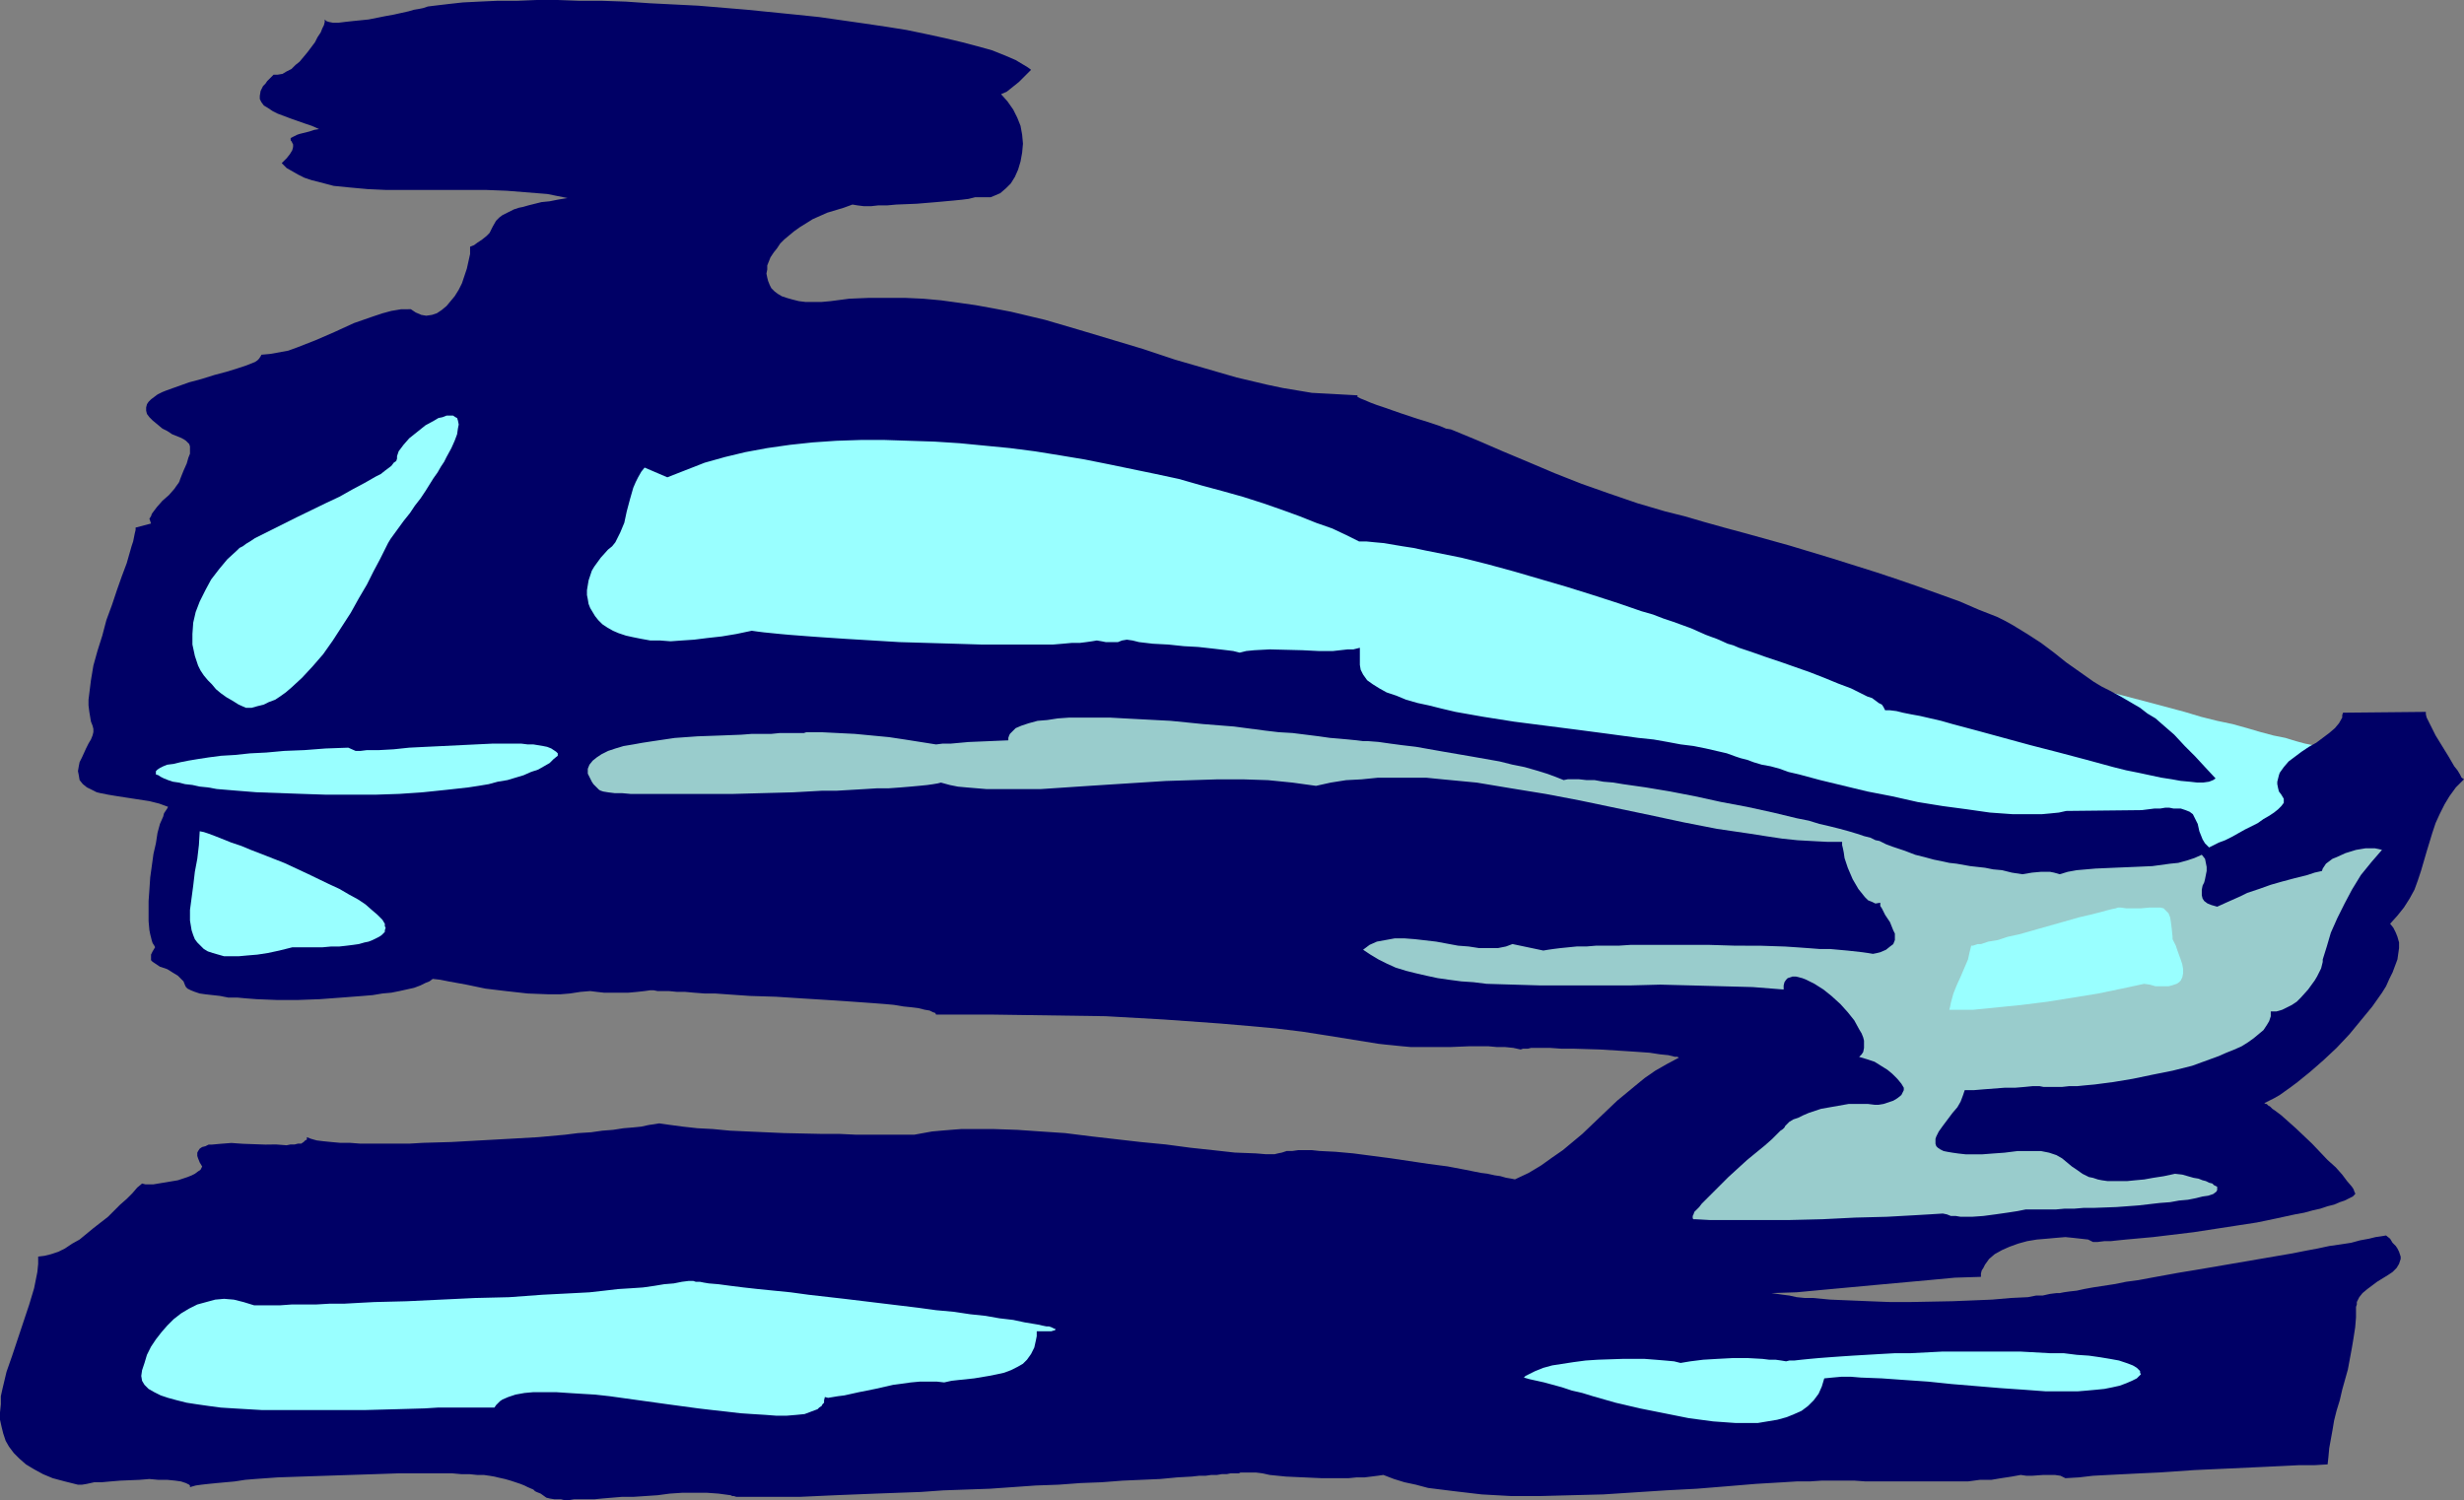
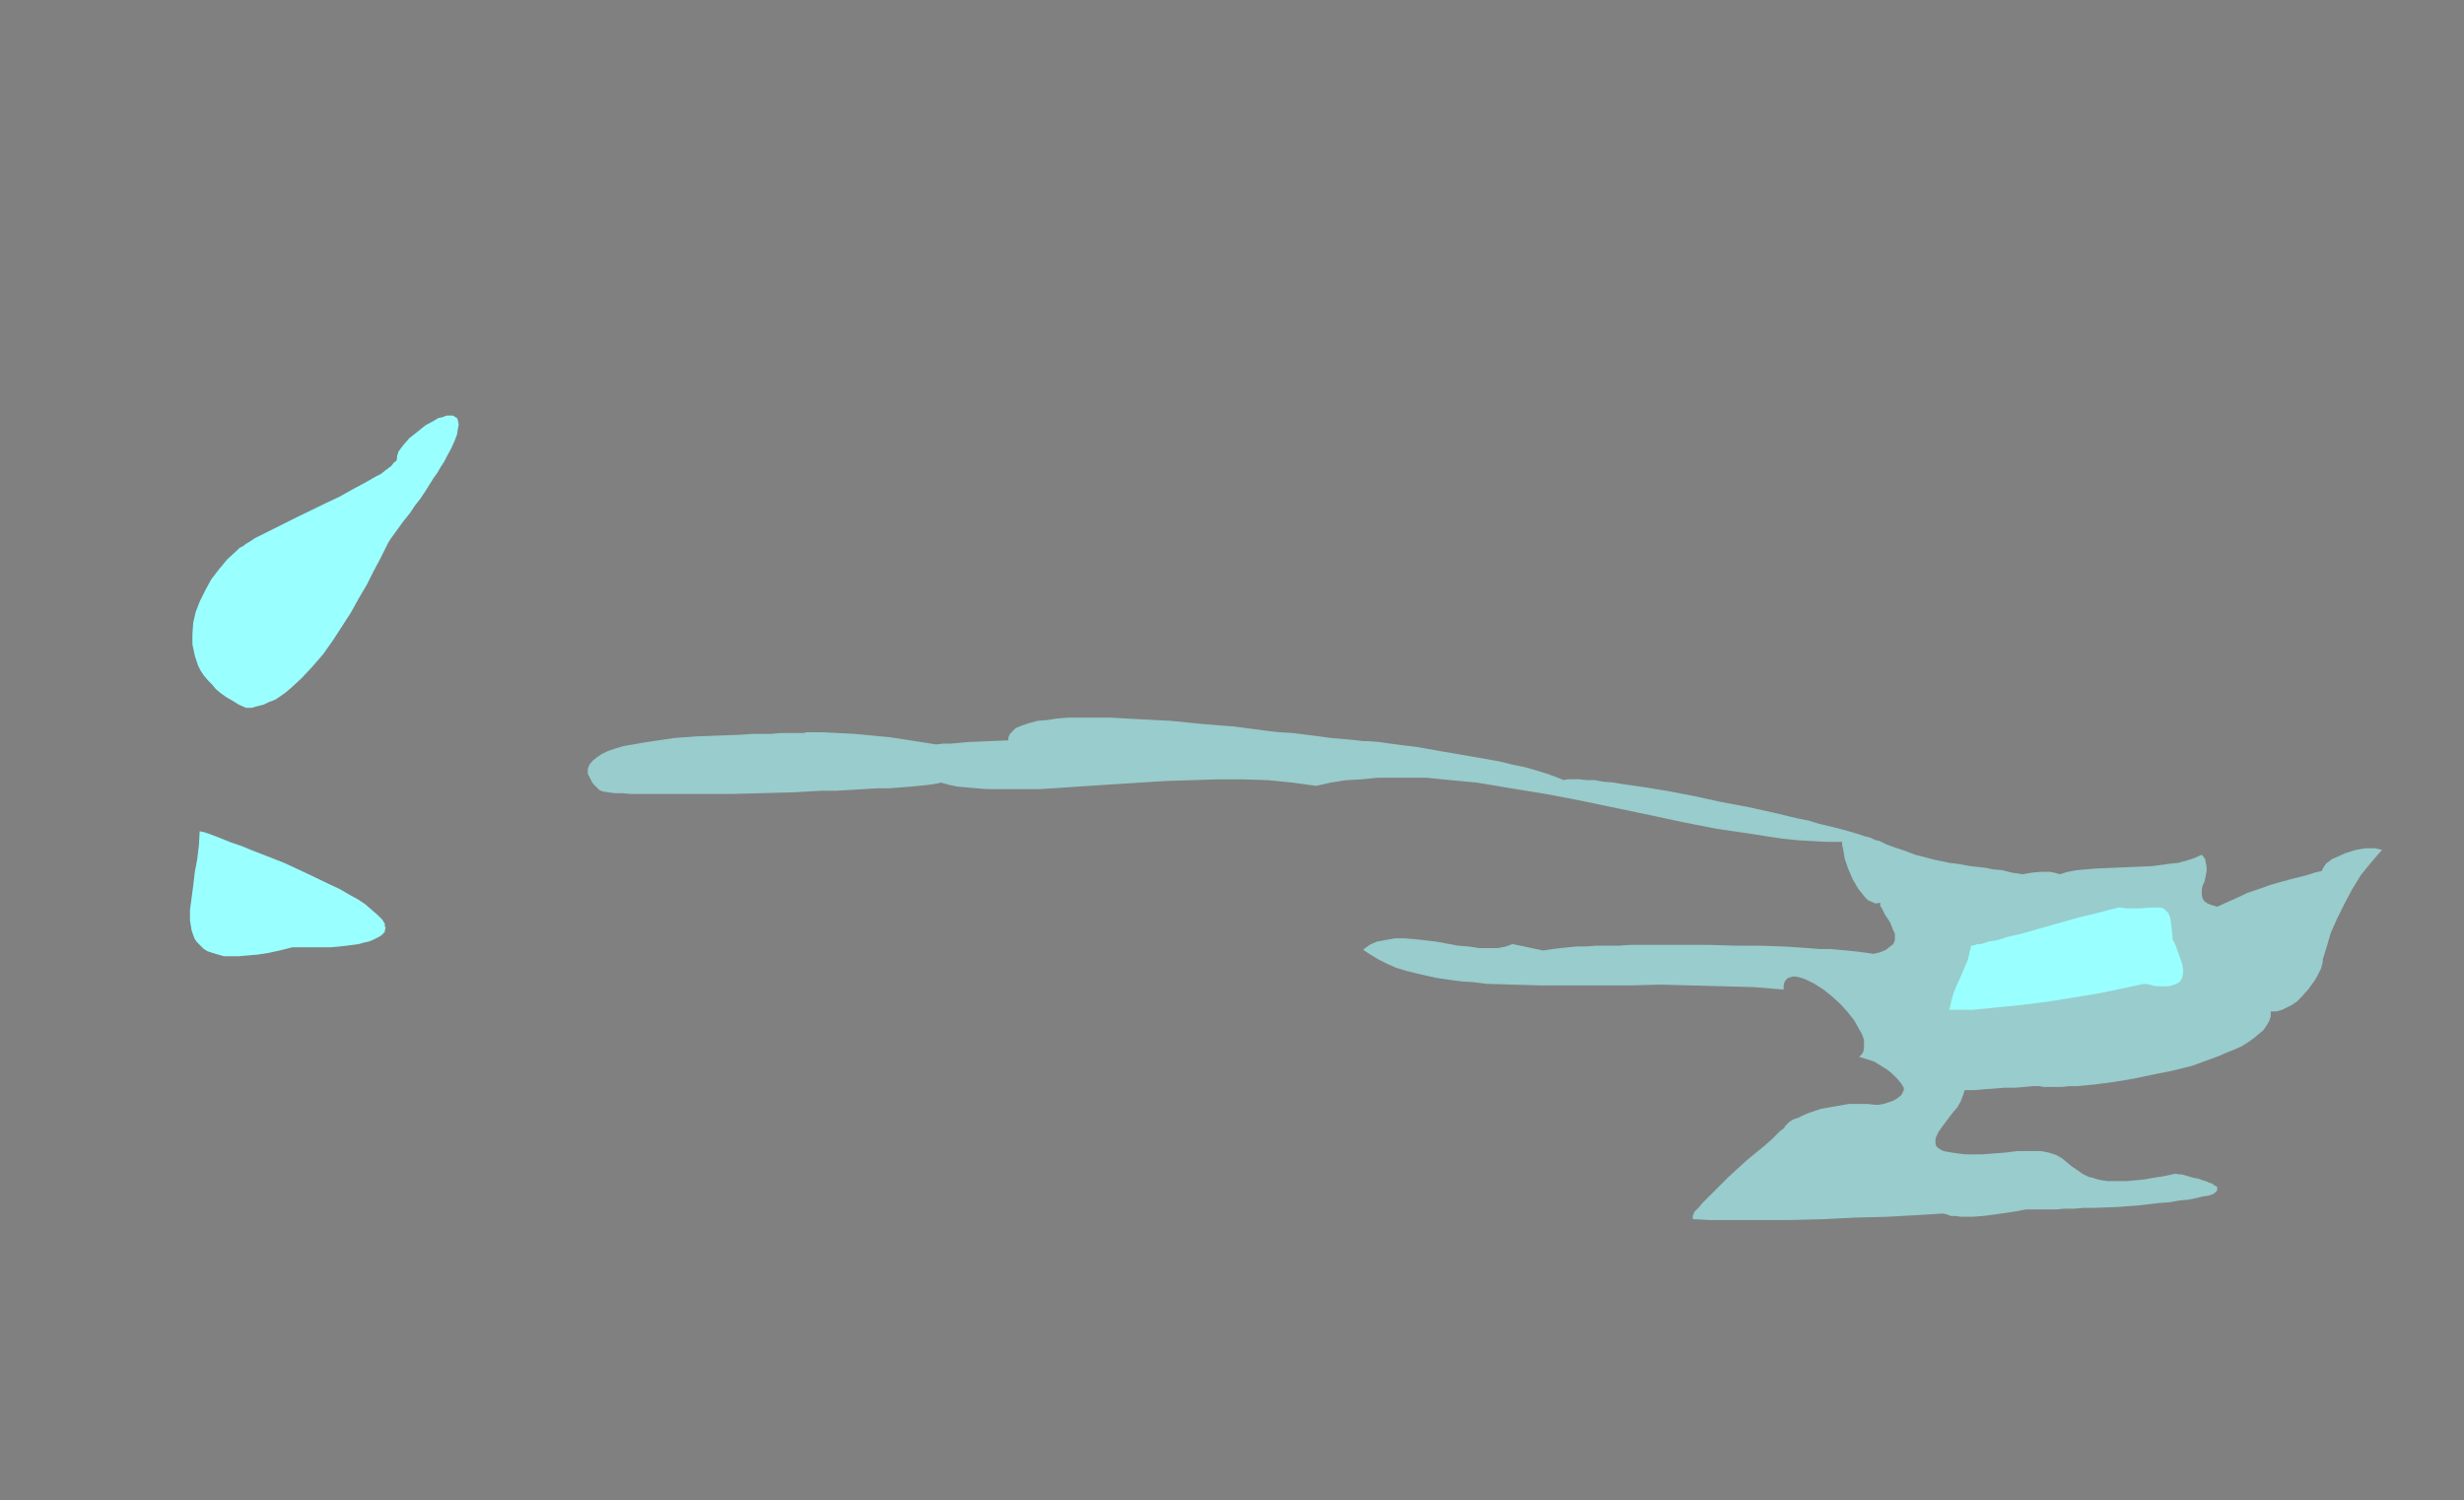
<svg xmlns="http://www.w3.org/2000/svg" xmlns:ns1="http://sodipodi.sourceforge.net/DTD/sodipodi-0.dtd" xmlns:ns2="http://www.inkscape.org/namespaces/inkscape" version="1.0" width="129.766mm" height="79.008mm" id="svg9" ns1:docname="Stapler 07.wmf">
  <rect width="100%" height="100%" fill="#808080" stroke="none" />
  <ns1:namedview id="namedview9" pagecolor="#ffffff" bordercolor="#000000" borderopacity="0.25" ns2:showpageshadow="2" ns2:pageopacity="0.0" ns2:pagecheckerboard="0" ns2:deskcolor="#d1d1d1" ns2:document-units="mm" />
  <defs id="defs1">
    <pattern id="WMFhbasepattern" patternUnits="userSpaceOnUse" width="6" height="6" x="0" y="0" />
  </defs>
-   <path style="fill:#99ffff;fill-opacity:1;fill-rule:evenodd;stroke:none" d="m 463.307,149.145 v 0 l -0.162,-0.162 h -0.162 -0.323 l -0.485,-0.162 -0.485,-0.162 -1.293,-0.323 -1.616,-0.323 -1.778,-0.485 -2.101,-0.646 -2.424,-0.485 -2.424,-0.646 -2.747,-0.808 -2.909,-0.808 -3.07,-0.646 -3.232,-0.808 -3.232,-0.97 -6.626,-1.777 -6.787,-1.777 -6.787,-1.777 -3.394,-0.97 -3.07,-0.97 -3.07,-0.808 -2.909,-0.808 -2.747,-0.808 -2.586,-0.808 -2.424,-0.808 -2.101,-0.646 -1.778,-0.646 -1.616,-0.646 -1.293,-0.485 -0.646,-0.162 -0.323,-0.162 -0.97,-0.485 -1.131,-0.485 -1.454,-0.485 -1.454,-0.485 -1.778,-0.646 -1.939,-0.646 -2.101,-0.646 -2.101,-0.646 -2.424,-0.646 -2.262,-0.808 -5.01,-1.293 -10.504,-2.909 -5.01,-1.454 -5.01,-1.293 -2.262,-0.646 -2.262,-0.485 -1.939,-0.485 -1.939,-0.485 -1.778,-0.485 -1.616,-0.485 -1.293,-0.323 -1.293,-0.323 -0.808,-0.162 -0.808,-0.323 h -0.485 v 0 l -0.162,-0.162 h -0.485 l -0.646,-0.323 -0.97,-0.323 -1.293,-0.323 -1.454,-0.485 -1.616,-0.485 -1.939,-0.646 -1.939,-0.646 -2.262,-0.646 -2.424,-0.808 -2.424,-0.646 -2.586,-0.808 -2.747,-0.808 -5.979,-1.454 -6.141,-1.777 -6.302,-1.454 -6.302,-1.454 -6.464,-1.293 -6.141,-1.131 -2.909,-0.485 -3.07,-0.323 -2.747,-0.323 -2.747,-0.323 h -2.586 l -2.424,-0.162 h -2.424 l -2.424,-0.162 -5.01,-0.485 -5.01,-0.97 -5.01,-0.97 -5.171,-1.293 -5.01,-1.616 -10.019,-3.07 -5.01,-1.616 -4.848,-1.616 -4.848,-1.454 -4.686,-1.293 -4.525,-0.97 -4.525,-0.97 -2.101,-0.323 -2.101,-0.162 -2.101,-0.162 h -2.101 -4.04 l -4.202,0.162 -4.363,0.323 -4.525,0.323 -4.363,0.646 -4.525,0.808 -4.363,0.808 -4.202,1.293 -4.04,1.293 -4.04,1.454 -3.717,1.777 -1.616,0.97 -1.778,0.97 -1.616,1.131 -1.454,1.131 -1.293,1.293 -1.454,1.293 -1.131,1.293 -1.131,1.454 -0.97,1.454 -0.808,1.616 -0.97,1.616 -1.131,1.616 -1.293,1.454 -1.454,1.616 -1.454,1.454 -1.778,1.454 -3.555,2.747 -3.717,2.747 -3.555,2.585 -1.778,1.293 -1.616,1.131 -1.454,1.131 -1.454,1.131 -1.131,1.131 -1.131,0.97 -0.808,0.97 -0.485,1.131 -0.323,0.808 v 0.97 l 0.162,0.808 0.646,0.808 0.485,0.323 0.485,0.485 0.646,0.323 0.646,0.323 0.808,0.323 0.97,0.323 0.97,0.323 1.293,0.323 1.131,0.323 1.454,0.323 1.454,0.162 1.616,0.323 1.778,0.162 1.778,0.323 2.101,0.162 2.101,0.162 4.202,0.485 4.04,0.323 3.717,0.162 3.555,0.323 3.232,0.162 3.232,0.162 2.747,0.162 2.747,0.162 h 2.586 6.787 1.939 l 1.778,-0.162 3.555,-0.162 3.394,-0.162 3.07,-0.323 3.232,-0.162 3.07,-0.323 3.394,-0.162 3.555,-0.323 h 2.101 1.939 l 2.262,-0.162 h 2.424 1.131 l 1.454,0.162 h 1.454 1.778 l 1.616,0.162 1.939,0.162 1.939,0.162 2.101,0.162 2.262,0.162 2.262,0.162 4.848,0.485 5.171,0.485 5.333,0.646 5.656,0.646 5.979,0.646 5.979,0.646 6.141,0.808 25.048,3.232 6.141,0.808 5.979,0.808 5.818,0.646 5.818,0.808 5.333,0.808 5.333,0.646 4.848,0.646 2.262,0.323 2.262,0.323 2.101,0.323 2.101,0.323 1.778,0.162 1.939,0.323 1.616,0.162 1.616,0.323 1.454,0.162 1.293,0.162 1.131,0.162 1.131,0.162 0.808,0.162 0.808,0.162 h 0.485 0.485 l 0.323,0.162 v 0 h 0.162 0.162 l 0.323,0.162 0.485,0.162 h 0.646 l 0.646,0.323 0.808,0.162 0.97,0.323 1.131,0.162 1.131,0.323 1.293,0.323 1.293,0.485 1.454,0.323 1.454,0.323 3.394,0.808 3.555,0.97 3.878,1.131 4.04,0.97 4.202,1.131 4.363,1.131 4.525,1.131 9.05,2.424 9.211,2.424 4.525,1.131 4.363,1.131 4.202,1.131 4.04,0.97 3.878,1.131 3.555,0.97 3.394,0.808 1.454,0.323 1.454,0.485 1.293,0.323 1.293,0.323 1.293,0.323 0.97,0.162 0.97,0.323 0.808,0.162 0.808,0.162 0.646,0.162 0.485,0.162 0.323,0.162 h 0.162 0.162 v 0 h 0.485 l 0.485,-0.162 0.97,-0.162 0.97,-0.162 1.293,-0.323 1.454,-0.162 1.454,-0.323 1.778,-0.323 1.778,-0.323 1.939,-0.323 2.101,-0.485 4.202,-0.646 8.726,-1.616 4.202,-0.808 1.939,-0.485 2.101,-0.162 1.778,-0.485 1.778,-0.323 1.454,-0.162 1.454,-0.323 1.293,-0.162 0.97,-0.323 0.808,-0.162 h 0.646 l 0.485,-0.162 h 0.162 z" id="path1" />
-   <path style="fill:#000066;fill-opacity:1;fill-rule:evenodd;stroke:none" d="m 270.518,107.779 h 1.454 l 1.616,0.162 1.778,0.162 1.939,0.323 1.939,0.323 2.101,0.323 2.262,0.485 2.424,0.485 4.848,0.97 5.171,1.293 5.333,1.454 10.504,3.07 5.171,1.616 5.01,1.616 4.686,1.616 2.262,0.646 2.101,0.808 1.939,0.646 1.778,0.646 1.778,0.646 1.454,0.646 1.454,0.646 1.293,0.485 0.485,0.162 0.808,0.323 1.778,0.808 1.131,0.323 1.131,0.485 2.424,0.808 2.747,0.97 2.909,0.97 5.979,2.101 2.909,1.131 2.747,1.131 2.586,0.97 2.262,1.131 0.97,0.485 0.97,0.323 0.646,0.485 0.646,0.485 0.646,0.323 0.323,0.485 0.162,0.323 0.162,0.323 h 0.97 l 1.293,0.162 1.293,0.323 1.616,0.323 1.778,0.323 2.101,0.485 2.101,0.485 2.262,0.646 2.424,0.646 2.424,0.646 5.333,1.454 5.333,1.454 5.656,1.454 5.494,1.454 5.333,1.454 2.586,0.646 2.424,0.485 2.262,0.485 2.262,0.485 2.101,0.323 1.778,0.323 1.778,0.162 1.454,0.162 h 1.293 l 1.131,-0.162 0.808,-0.323 0.485,-0.323 -2.101,-2.262 -1.939,-2.101 -2.101,-2.101 -2.101,-2.262 -2.424,-2.101 -1.293,-1.131 -1.616,-0.97 -1.454,-1.131 -1.939,-1.131 -1.939,-1.131 -2.101,-1.131 -1.616,-0.808 -1.616,-0.97 -2.747,-1.939 -2.747,-1.939 -2.424,-1.939 -2.586,-1.939 -2.747,-1.777 -2.909,-1.777 -1.454,-0.808 -1.616,-0.808 -3.717,-1.454 -3.717,-1.616 -4.04,-1.454 -4.04,-1.454 -4.202,-1.454 -4.363,-1.454 -8.726,-2.747 -8.565,-2.585 -8.726,-2.424 -4.202,-1.131 -4.04,-1.131 -3.878,-1.131 -3.878,-0.97 -5.494,-1.616 -5.656,-1.939 -5.494,-1.939 -5.333,-2.101 -5.333,-2.262 -5.01,-2.101 -4.848,-2.101 -4.686,-1.939 -0.808,-0.323 -0.97,-0.162 -1.131,-0.485 -1.454,-0.485 -1.454,-0.485 -1.616,-0.485 -3.394,-1.131 -3.232,-1.131 -1.454,-0.485 -1.293,-0.485 -1.131,-0.485 -0.808,-0.323 -0.646,-0.323 v -0.323 h -0.162 l -2.909,-0.162 -2.909,-0.162 -3.07,-0.162 -2.909,-0.485 -2.909,-0.485 -3.07,-0.646 -6.141,-1.454 -6.141,-1.777 -6.141,-1.777 -6.302,-2.101 -6.464,-1.939 -6.464,-1.939 -6.626,-1.939 -6.787,-1.616 -3.394,-0.646 -3.555,-0.646 -3.394,-0.485 -3.555,-0.485 -3.555,-0.323 -3.555,-0.162 h -3.717 -3.555 l -3.878,0.162 -3.717,0.485 -1.778,0.162 h -1.616 -1.616 l -1.293,-0.162 -1.293,-0.323 -1.131,-0.323 -0.97,-0.323 -0.808,-0.485 -0.646,-0.485 -0.646,-0.646 -0.323,-0.646 -0.323,-0.808 -0.162,-0.646 -0.162,-0.808 0.162,-0.808 v -0.808 l 0.323,-0.808 0.323,-0.808 0.646,-0.97 0.646,-0.808 0.646,-0.97 0.808,-0.808 0.97,-0.808 0.97,-0.808 1.131,-0.808 1.293,-0.808 1.293,-0.808 1.454,-0.646 1.454,-0.646 1.616,-0.485 1.616,-0.485 1.778,-0.646 0.97,0.162 1.293,0.162 h 1.454 l 1.454,-0.162 h 1.778 l 1.778,-0.162 4.04,-0.162 3.878,-0.323 1.778,-0.162 1.778,-0.162 1.616,-0.162 1.293,-0.162 1.293,-0.323 h 0.97 0.808 0.646 0.646 l 0.808,-0.323 1.131,-0.485 1.131,-0.97 0.97,-0.97 0.808,-1.293 0.646,-1.454 0.485,-1.616 0.323,-1.777 0.162,-1.777 -0.162,-1.777 -0.323,-1.777 -0.646,-1.616 -0.808,-1.616 -1.131,-1.616 -1.293,-1.454 1.131,-0.485 0.808,-0.646 0.808,-0.646 0.808,-0.646 1.293,-1.293 1.131,-1.131 -0.646,-0.485 -0.808,-0.485 -0.808,-0.485 -0.808,-0.485 -1.131,-0.485 -1.131,-0.485 -2.424,-0.97 -2.909,-0.808 -3.07,-0.808 -3.394,-0.808 -3.717,-0.808 -3.878,-0.808 -4.04,-0.646 -4.363,-0.646 -4.525,-0.646 -4.525,-0.646 -4.686,-0.485 -9.696,-0.97 -9.696,-0.808 -9.696,-0.485 -4.686,-0.323 -4.686,-0.162 h -4.525 L 111.019,0 h -4.202 l -4.04,0.162 H 98.899 L 95.344,0.323 92.112,0.485 89.203,0.808 86.456,1.131 85.163,1.293 84.194,1.616 83.386,1.777 82.416,1.939 81.285,2.262 79.83,2.585 78.376,2.909 76.598,3.232 73.366,3.878 71.75,4.04 70.134,4.201 68.68,4.363 67.387,4.524 h -1.131 l -0.808,-0.162 -0.485,-0.162 -0.162,-0.162 -0.162,-0.162 v 0.485 l -0.162,0.646 -0.323,0.646 -0.323,0.808 -0.646,0.97 -0.485,0.97 -1.454,1.939 -1.616,1.939 -0.808,0.646 -0.808,0.808 -0.97,0.485 -0.808,0.485 -0.97,0.162 h -0.808 l -0.646,0.646 -0.646,0.646 -0.323,0.485 -0.485,0.485 -0.323,0.646 -0.162,0.323 -0.162,0.97 v 0.646 l 0.323,0.646 0.485,0.646 0.808,0.485 0.97,0.646 0.97,0.485 1.293,0.485 1.293,0.485 2.747,0.97 1.454,0.485 1.454,0.646 -0.97,0.162 -0.97,0.323 -0.646,0.162 -0.646,0.162 -0.646,0.162 -0.485,0.162 -0.646,0.323 -0.323,0.162 -0.323,0.162 v 0.162 0.323 l 0.162,0.162 0.162,0.323 0.162,0.323 v 0.485 l -0.162,0.646 -0.485,0.808 -0.646,0.808 -0.485,0.485 -0.485,0.485 0.97,0.97 1.131,0.646 1.131,0.646 1.293,0.646 1.454,0.485 1.293,0.323 3.07,0.808 3.232,0.323 3.555,0.323 3.555,0.162 h 7.757 3.878 8.242 l 4.202,0.162 4.04,0.323 4.04,0.323 4.04,0.808 -1.939,0.323 -1.616,0.323 -1.616,0.162 -1.293,0.323 -1.293,0.323 -1.131,0.323 -0.808,0.162 -0.97,0.323 -0.646,0.323 -0.646,0.323 -0.97,0.485 -0.646,0.485 -0.646,0.646 -0.646,1.131 -0.323,0.646 -0.323,0.646 -0.646,0.646 -0.808,0.646 -0.97,0.646 -0.646,0.485 -0.808,0.323 v 1.454 l -0.323,1.454 -0.323,1.454 -0.485,1.454 -0.485,1.454 -0.646,1.293 -0.808,1.293 -0.808,0.97 -0.808,0.97 -0.97,0.808 -0.97,0.646 -0.97,0.323 -1.131,0.162 -0.97,-0.162 -1.131,-0.485 -0.97,-0.646 H 79.83 l -1.939,0.323 -1.778,0.485 -1.939,0.646 -3.717,1.293 -3.878,1.777 -3.717,1.616 -3.717,1.454 -1.778,0.646 -1.778,0.323 -1.778,0.323 -1.778,0.162 -0.162,0.323 -0.323,0.485 -0.323,0.323 -0.485,0.323 -0.808,0.323 -0.808,0.323 -1.939,0.646 -2.101,0.646 -2.424,0.646 -2.586,0.808 -2.424,0.646 -2.262,0.808 -2.262,0.808 -0.808,0.323 -0.97,0.485 -0.646,0.485 -0.646,0.485 -0.485,0.485 -0.323,0.485 -0.162,0.646 v 0.646 l 0.162,0.646 0.485,0.646 0.646,0.646 0.97,0.808 0.97,0.808 0.97,0.485 0.97,0.646 0.808,0.323 0.808,0.323 0.646,0.323 0.485,0.323 0.323,0.323 0.323,0.323 0.162,0.485 v 0.646 0.808 l -0.323,0.808 -0.323,1.131 -0.646,1.454 -0.646,1.616 -0.162,0.485 -0.162,0.323 -0.485,0.646 -0.323,0.485 -1.131,1.293 -1.293,1.131 -1.131,1.293 -0.485,0.646 -0.485,0.646 -0.162,0.485 -0.323,0.485 0.162,0.485 0.162,0.485 -3.07,0.808 v 0.485 l -0.162,0.646 -0.162,0.808 -0.162,0.808 -0.323,0.97 -0.323,1.131 -0.646,2.262 -0.97,2.585 -0.97,2.747 -0.97,2.909 -1.131,3.07 -0.808,3.07 -0.97,3.07 -0.808,2.909 -0.485,2.909 -0.323,2.585 -0.162,1.293 v 1.131 l 0.162,1.293 0.162,0.97 0.162,0.97 0.323,0.808 0.162,0.646 v 0.646 l -0.162,0.646 -0.323,0.808 -0.485,0.808 -0.485,0.97 -0.808,1.777 -0.485,0.97 -0.162,0.808 -0.162,0.97 0.162,0.808 0.162,0.97 0.646,0.808 0.808,0.646 0.646,0.323 0.646,0.323 0.646,0.323 0.646,0.162 1.616,0.323 1.939,0.323 2.101,0.323 4.202,0.646 1.939,0.485 1.778,0.646 -0.162,0.323 -0.323,0.485 -0.323,0.485 -0.162,0.646 -0.646,1.454 -0.485,1.777 -0.323,2.101 -0.485,2.101 -0.646,4.686 -0.162,2.424 -0.162,2.262 v 4.04 l 0.162,1.777 0.162,0.808 0.162,0.646 0.162,0.646 0.162,0.485 0.323,0.485 0.162,0.323 -0.485,0.808 -0.323,0.646 v 0.646 0.485 l 0.323,0.323 0.485,0.323 0.485,0.323 0.485,0.323 1.454,0.485 1.293,0.808 0.808,0.485 0.485,0.485 0.646,0.646 0.323,0.808 0.162,0.323 0.323,0.323 0.646,0.323 0.808,0.323 0.97,0.323 1.131,0.162 1.454,0.162 1.454,0.162 1.616,0.323 h 1.778 l 1.778,0.162 2.101,0.162 4.04,0.162 h 4.202 l 4.363,-0.162 4.363,-0.323 4.202,-0.323 1.939,-0.162 1.939,-0.323 1.778,-0.162 1.616,-0.323 1.454,-0.323 1.454,-0.323 1.293,-0.485 0.97,-0.485 0.808,-0.323 0.646,-0.485 1.454,0.162 1.616,0.323 1.778,0.323 1.778,0.323 3.878,0.808 4.04,0.485 4.363,0.485 4.202,0.162 h 2.262 l 1.939,-0.162 2.101,-0.323 1.939,-0.162 1.293,0.162 1.454,0.162 h 1.616 3.232 l 1.778,-0.162 1.454,-0.162 1.131,-0.162 h 0.646 l 0.808,0.162 h 0.97 1.293 l 1.616,0.162 h 1.616 l 1.778,0.162 2.101,0.162 h 2.101 l 2.262,0.162 4.686,0.323 5.171,0.162 5.01,0.323 5.171,0.323 4.848,0.323 2.262,0.162 2.262,0.162 2.101,0.162 1.778,0.162 1.939,0.323 1.616,0.162 1.293,0.162 1.293,0.323 0.97,0.162 0.646,0.323 0.485,0.162 0.162,0.323 h 11.15 l 11.312,0.162 11.312,0.162 11.474,0.646 11.312,0.808 5.656,0.485 5.333,0.485 5.333,0.646 5.171,0.808 5.01,0.808 5.01,0.808 1.454,0.162 1.616,0.162 1.616,0.162 1.778,0.162 h 7.757 l 3.878,-0.162 h 3.717 l 1.778,0.162 h 1.616 l 1.616,0.162 1.454,0.323 0.485,-0.162 h 0.323 0.646 l 0.646,-0.162 h 3.717 l 2.262,0.162 h 2.424 l 5.333,0.162 5.171,0.323 2.424,0.162 2.262,0.162 2.101,0.323 1.616,0.162 0.646,0.162 0.646,0.162 h 0.485 l 0.323,0.162 -2.424,1.293 -2.262,1.293 -2.101,1.454 -1.778,1.454 -3.717,3.07 -3.394,3.232 -3.555,3.393 -1.939,1.616 -1.939,1.616 -2.101,1.454 -2.262,1.616 -2.424,1.454 -2.747,1.293 -0.808,-0.162 -0.97,-0.162 -1.131,-0.323 -1.131,-0.162 -1.454,-0.323 -1.293,-0.162 -3.232,-0.646 -3.394,-0.646 -3.717,-0.485 -7.595,-1.131 -3.717,-0.485 -3.717,-0.485 -3.555,-0.323 -3.232,-0.162 -1.454,-0.162 h -2.747 l -1.131,0.162 h -1.131 l -0.97,0.323 -0.808,0.162 -0.646,0.162 h -1.778 l -1.939,-0.162 -4.202,-0.162 -4.363,-0.485 -4.525,-0.485 -4.848,-0.646 -5.01,-0.485 -9.858,-1.131 -5.171,-0.646 -4.848,-0.323 -4.686,-0.323 -4.686,-0.162 h -4.363 -2.101 l -2.101,0.162 -1.939,0.162 -1.778,0.162 -1.778,0.323 -1.778,0.323 h -8.08 -3.394 l -3.394,-0.162 h -3.555 l -7.434,-0.162 -7.272,-0.323 -3.555,-0.162 -3.394,-0.323 -3.07,-0.162 -2.909,-0.323 -2.424,-0.323 -1.131,-0.162 -1.131,-0.162 -0.97,0.162 -1.131,0.162 -1.454,0.323 -1.616,0.162 -1.939,0.162 -2.101,0.323 -2.101,0.162 -2.262,0.323 -2.586,0.162 -2.586,0.323 -5.333,0.485 -5.656,0.323 -5.818,0.323 -5.818,0.323 -5.656,0.162 -2.747,0.162 h -2.586 -7.11 l -2.101,-0.162 h -1.939 l -1.778,-0.162 -1.616,-0.162 -1.293,-0.162 -1.131,-0.323 -0.808,-0.323 v 0.485 l -0.323,0.162 -0.323,0.323 -0.485,0.323 h -0.646 l -0.646,0.162 h -0.808 l -0.808,0.162 -2.101,-0.162 H 52.843 l -4.525,-0.162 -2.262,-0.162 -2.101,0.162 -1.778,0.162 h -0.646 l -0.646,0.323 -0.646,0.162 -0.485,0.323 -0.323,0.485 -0.162,0.323 v 0.646 l 0.162,0.485 0.323,0.808 0.485,0.808 -0.162,0.323 -0.162,0.323 -0.485,0.323 -0.646,0.485 -0.646,0.323 -0.808,0.323 -1.939,0.646 -1.939,0.323 -1.939,0.323 -0.97,0.162 h -1.616 l -0.646,-0.162 -0.97,0.808 -0.97,1.131 -1.131,1.131 -1.293,1.131 -2.424,2.424 -2.909,2.262 -2.747,2.262 -1.454,0.808 -1.454,0.97 -1.293,0.646 -1.454,0.485 -1.293,0.323 -1.293,0.162 v 1.454 l -0.162,1.616 -0.646,3.232 -0.97,3.232 -1.131,3.393 -1.131,3.393 -1.131,3.393 -1.131,3.232 -0.808,3.393 -0.323,1.454 v 1.616 L 0,281.162 v 1.454 l 0.323,1.454 0.323,1.293 0.485,1.454 0.646,1.131 0.97,1.293 1.131,1.131 1.293,1.131 1.616,0.97 1.778,0.97 1.939,0.808 2.424,0.646 2.586,0.646 h 0.808 l 0.97,-0.162 1.454,-0.323 h 1.454 l 1.778,-0.162 1.939,-0.162 3.878,-0.162 1.939,-0.162 1.778,0.162 h 1.778 l 1.616,0.162 1.131,0.162 0.97,0.323 0.323,0.162 0.323,0.162 0.162,0.162 v 0.323 l 1.131,-0.323 1.131,-0.162 1.454,-0.162 1.616,-0.162 1.778,-0.162 1.778,-0.162 2.101,-0.323 1.939,-0.162 4.525,-0.323 4.686,-0.162 9.696,-0.323 5.01,-0.162 4.686,-0.162 h 6.787 1.939 1.939 l 1.778,0.162 h 1.616 l 1.616,0.162 h 1.293 l 1.131,0.162 0.97,0.162 0.646,0.162 1.454,0.323 1.131,0.323 0.97,0.323 0.97,0.323 0.808,0.323 0.646,0.323 1.131,0.485 0.323,0.323 0.323,0.162 0.808,0.323 1.131,0.808 0.646,0.162 0.97,0.162 h 0.646 0.646 l 0.646,0.162 h 0.97 l 0.97,-0.162 h 1.293 1.131 1.616 l 1.616,-0.162 1.939,-0.162 1.939,-0.162 h 2.262 l 2.424,-0.162 2.424,-0.162 2.424,-0.323 2.424,-0.162 h 2.424 2.586 l 2.262,0.162 2.424,0.323 0.323,0.162 h 0.323 l 0.485,0.162 h 0.646 0.646 8.242 3.07 l 3.555,-0.162 3.555,-0.162 4.04,-0.162 4.04,-0.162 4.363,-0.162 4.525,-0.162 4.525,-0.323 9.211,-0.323 9.211,-0.646 4.525,-0.162 4.363,-0.323 4.202,-0.162 4.202,-0.323 3.717,-0.162 3.717,-0.162 3.394,-0.323 2.909,-0.162 1.454,-0.162 h 1.293 l 1.131,-0.162 h 1.131 l 0.97,-0.162 h 0.97 l 0.808,-0.162 h 0.646 0.485 0.485 l 0.323,-0.162 v 0 h 3.07 l 1.293,0.162 1.454,0.323 1.616,0.162 1.616,0.162 3.555,0.162 3.555,0.162 h 3.555 1.778 l 1.616,-0.162 h 1.616 l 1.293,-0.162 1.293,-0.162 1.131,-0.162 2.101,0.808 2.101,0.646 2.262,0.485 2.424,0.646 2.586,0.323 2.586,0.323 2.747,0.323 2.747,0.323 5.818,0.323 h 5.979 l 6.141,-0.162 6.302,-0.162 12.443,-0.808 6.141,-0.323 5.979,-0.485 5.818,-0.485 5.494,-0.323 2.586,-0.162 h 2.586 l 2.424,-0.162 h 2.262 4.202 l 2.262,0.162 h 2.424 5.171 5.171 5.01 2.586 l 2.424,-0.323 h 2.262 l 1.939,-0.323 2.101,-0.323 1.778,-0.323 1.131,0.162 h 1.131 l 2.262,-0.162 h 1.131 1.131 l 1.131,0.162 0.97,0.485 2.747,-0.162 2.747,-0.323 3.07,-0.162 3.232,-0.162 3.232,-0.162 3.555,-0.162 7.11,-0.485 7.11,-0.323 6.949,-0.323 3.394,-0.162 3.232,-0.162 h 3.07 l 2.747,-0.162 0.162,-1.454 0.162,-1.777 0.323,-1.777 0.323,-1.777 0.323,-1.939 0.485,-1.939 0.646,-2.101 0.485,-2.101 1.131,-4.04 0.808,-4.363 0.323,-1.939 0.323,-2.101 0.162,-1.939 v -2.101 l 0.162,-0.485 v -0.485 l 0.485,-0.97 0.646,-0.808 0.97,-0.808 1.939,-1.454 2.101,-1.293 0.97,-0.646 0.808,-0.808 0.485,-0.808 0.323,-0.97 v -0.485 l -0.162,-0.485 -0.162,-0.485 -0.323,-0.646 -0.323,-0.485 -0.646,-0.646 -0.485,-0.808 -0.808,-0.646 -0.97,0.162 -1.131,0.162 -1.293,0.323 -1.778,0.323 -1.778,0.485 -2.101,0.323 -2.262,0.323 -2.262,0.485 -2.586,0.485 -2.424,0.485 -5.656,0.97 -11.312,1.939 -5.818,0.97 -5.333,0.97 -2.586,0.485 -2.424,0.323 -2.424,0.485 -2.101,0.323 -2.101,0.323 -1.778,0.323 -1.454,0.323 -1.454,0.162 -1.131,0.162 -0.808,0.162 h -0.485 -0.162 l -1.293,0.162 -1.454,0.323 h -1.293 l -1.616,0.323 -3.394,0.162 -3.717,0.323 -3.878,0.162 -4.04,0.162 -8.403,0.162 h -4.04 l -4.202,-0.162 -3.878,-0.162 -3.878,-0.162 -3.394,-0.323 h -1.616 l -1.616,-0.162 -1.454,-0.323 -1.293,-0.162 -1.131,-0.162 -1.131,-0.162 5.01,-0.162 5.171,-0.485 10.504,-0.97 10.666,-0.97 5.171,-0.485 5.171,-0.162 v -0.646 l 0.162,-0.646 0.323,-0.485 0.323,-0.646 0.808,-1.131 1.131,-0.97 1.454,-0.808 1.454,-0.646 1.778,-0.646 1.778,-0.485 1.939,-0.323 1.939,-0.162 1.778,-0.162 1.939,-0.162 1.616,0.162 1.454,0.162 1.454,0.162 0.97,0.485 h 0.97 l 1.293,-0.162 h 1.293 l 1.454,-0.162 1.616,-0.162 1.778,-0.162 3.555,-0.323 4.04,-0.485 4.04,-0.485 8.403,-1.293 4.202,-0.646 3.878,-0.808 3.717,-0.808 1.778,-0.323 1.778,-0.485 1.454,-0.323 1.454,-0.485 1.293,-0.323 1.131,-0.485 0.97,-0.323 0.97,-0.485 0.646,-0.323 0.485,-0.485 v -0.162 l -0.162,-0.323 -0.162,-0.485 -0.323,-0.485 -0.97,-1.131 -0.97,-1.293 -1.293,-1.454 -1.616,-1.454 -3.07,-3.232 -3.232,-3.07 -1.454,-1.293 -1.454,-1.293 -1.293,-0.97 -0.485,-0.323 -0.485,-0.485 -0.323,-0.162 -0.323,-0.323 h -0.162 l -0.323,-0.162 0.97,-0.485 0.97,-0.485 1.131,-0.646 1.131,-0.808 1.131,-0.808 1.293,-0.97 2.586,-2.101 2.586,-2.262 2.586,-2.424 2.586,-2.747 2.262,-2.747 2.262,-2.747 1.939,-2.747 0.808,-1.293 0.646,-1.454 0.646,-1.293 0.485,-1.293 0.485,-1.293 0.162,-1.131 0.162,-1.131 v -1.131 l -0.323,-1.131 -0.323,-0.808 -0.485,-0.97 -0.646,-0.808 1.454,-1.616 1.293,-1.616 1.131,-1.777 0.97,-1.777 0.646,-1.777 0.646,-1.939 1.131,-3.878 1.131,-3.717 0.646,-1.939 0.808,-1.777 0.97,-1.939 0.97,-1.616 1.293,-1.777 1.616,-1.616 -0.485,-0.323 -0.323,-0.646 -0.485,-0.808 -0.646,-0.808 -1.131,-1.939 -1.293,-2.101 -1.293,-2.101 -0.97,-1.939 -0.485,-0.97 -0.323,-0.646 -0.162,-0.646 v -0.485 l -16.483,0.162 -0.162,0.485 v 0.485 l -0.646,1.131 -0.808,0.97 -1.131,0.97 -1.293,0.97 -1.293,0.97 -1.454,0.808 -1.454,0.97 -1.293,0.97 -1.293,0.97 -0.97,1.131 -0.808,1.131 -0.162,0.485 -0.162,0.646 -0.162,0.646 v 0.485 l 0.162,0.808 0.162,0.646 0.485,0.646 0.485,0.808 v 0.323 0.485 l -0.485,0.646 -0.646,0.646 -0.808,0.646 -0.97,0.646 -1.131,0.646 -1.131,0.808 -2.586,1.293 -2.586,1.454 -1.293,0.646 -1.293,0.485 -0.97,0.485 -0.97,0.485 -0.808,-0.808 -0.485,-0.808 -0.323,-0.808 -0.323,-0.808 -0.323,-1.454 -0.323,-0.646 -0.323,-0.646 -0.323,-0.646 -0.646,-0.485 -0.808,-0.323 -0.97,-0.323 h -0.646 -0.808 l -0.808,-0.162 h -0.808 l -0.97,0.162 h -1.131 l -1.293,0.162 -1.293,0.162 -15.029,0.162 -1.454,0.323 -1.616,0.162 -1.778,0.162 h -1.778 -1.939 -2.101 l -2.262,-0.162 -2.262,-0.162 -4.525,-0.646 -4.848,-0.646 -5.01,-0.808 -5.01,-1.131 -5.01,-0.97 -4.686,-1.131 -4.686,-1.131 -4.202,-1.131 -2.101,-0.485 -1.778,-0.646 -1.778,-0.485 -1.778,-0.323 -1.616,-0.485 -1.293,-0.485 -1.293,-0.323 -0.97,-0.323 -1.778,-0.646 -2.101,-0.485 -2.101,-0.485 -2.424,-0.485 -2.586,-0.323 -2.586,-0.485 -2.747,-0.485 -3.07,-0.323 -5.979,-0.808 -6.141,-0.808 -12.605,-1.616 -6.141,-0.97 -2.747,-0.485 -2.747,-0.485 -2.747,-0.646 -2.586,-0.646 -2.262,-0.485 -2.262,-0.646 -1.939,-0.808 -1.939,-0.646 -1.454,-0.808 -1.293,-0.808 -1.131,-0.808 -0.808,-1.131 -0.485,-0.97 -0.162,-0.97 v -0.646 -2.747 l -1.293,0.323 h -1.131 l -1.454,0.162 -1.454,0.162 h -2.909 l -3.232,-0.162 -6.464,-0.162 -3.07,0.162 -1.616,0.162 -1.293,0.323 -1.293,-0.323 -1.293,-0.162 -2.747,-0.323 -2.909,-0.323 -2.909,-0.162 -3.07,-0.323 -3.07,-0.162 -2.747,-0.323 -1.293,-0.323 -1.131,-0.162 -0.97,0.162 -0.808,0.323 h -0.646 -0.646 -1.131 l -0.808,-0.162 -0.97,-0.162 -0.97,0.162 -1.131,0.162 -1.293,0.162 h -1.616 l -1.778,0.162 -1.939,0.162 h -2.101 -2.101 -4.848 -5.171 l -5.333,-0.162 -10.989,-0.323 -5.333,-0.323 -5.333,-0.323 -2.424,-0.162 -2.424,-0.162 -2.262,-0.162 -2.101,-0.162 -2.101,-0.162 -1.778,-0.162 -1.616,-0.162 -1.616,-0.162 -1.293,-0.162 -1.131,-0.162 -3.07,0.646 -2.909,0.485 -2.909,0.323 -2.586,0.323 -2.424,0.162 -2.262,0.162 -2.101,-0.162 h -1.939 l -1.778,-0.323 -1.616,-0.323 -1.454,-0.323 -1.454,-0.485 -1.131,-0.485 -1.131,-0.646 -0.97,-0.646 -0.808,-0.808 -0.646,-0.808 -0.485,-0.808 -0.485,-0.808 -0.323,-0.808 -0.162,-0.97 -0.162,-0.808 v -0.97 l 0.162,-0.97 0.162,-0.97 0.323,-0.97 0.323,-0.97 0.485,-0.808 1.293,-1.777 1.454,-1.616 0.808,-0.646 0.646,-0.808 0.485,-0.97 0.485,-0.97 0.808,-1.939 0.485,-2.262 0.646,-2.424 0.646,-2.262 0.485,-1.131 0.485,-0.97 0.646,-1.131 0.646,-0.808 4.525,1.939 3.717,-1.454 3.717,-1.454 4.04,-1.131 4.04,-0.97 4.363,-0.808 4.525,-0.646 4.525,-0.485 4.686,-0.323 4.848,-0.162 h 4.848 l 4.848,0.162 5.01,0.162 5.01,0.323 5.01,0.485 5.01,0.485 5.01,0.646 5.01,0.808 4.848,0.808 4.848,0.97 4.686,0.97 4.686,0.97 4.525,0.97 4.525,1.293 4.202,1.131 4.04,1.131 4.04,1.293 3.717,1.293 3.555,1.293 3.232,1.293 3.232,1.131 2.747,1.293 z" id="path2" />
  <path style="fill:#99cccc;fill-opacity:1;fill-rule:evenodd;stroke:none" d="m 200.707,147.368 v -0.485 l 0.162,-0.485 0.162,-0.323 0.323,-0.323 0.808,-0.808 1.131,-0.485 1.454,-0.485 1.778,-0.485 1.939,-0.162 2.101,-0.323 2.262,-0.162 h 2.586 2.747 2.747 l 2.909,0.162 3.07,0.162 6.141,0.323 6.464,0.646 6.141,0.485 6.141,0.808 2.747,0.323 2.747,0.162 2.586,0.323 2.586,0.323 2.262,0.323 1.939,0.162 1.778,0.162 1.616,0.162 1.293,0.162 h 0.97 l 2.101,0.162 2.262,0.323 2.424,0.323 2.747,0.323 5.494,0.97 5.656,0.97 5.494,0.97 2.586,0.646 2.424,0.485 2.262,0.646 2.101,0.646 1.778,0.646 1.616,0.646 0.808,-0.162 h 2.262 l 1.454,0.162 h 1.616 l 1.778,0.323 1.939,0.162 1.939,0.323 2.262,0.323 2.262,0.323 4.848,0.808 5.01,0.97 5.171,1.131 5.171,0.97 5.171,1.131 4.686,1.131 2.424,0.485 2.101,0.646 2.101,0.485 1.939,0.485 1.778,0.485 1.616,0.485 1.454,0.485 1.293,0.323 0.97,0.485 0.808,0.162 1.293,0.646 1.293,0.485 2.424,0.808 2.101,0.808 1.939,0.485 1.778,0.485 1.616,0.323 1.454,0.323 1.454,0.162 2.747,0.485 2.909,0.323 1.616,0.323 1.778,0.162 1.939,0.485 2.101,0.323 0.97,-0.162 0.97,-0.162 1.778,-0.162 h 1.778 l 0.808,0.162 1.131,0.323 1.616,-0.485 1.778,-0.323 3.717,-0.323 3.717,-0.162 3.878,-0.162 3.717,-0.162 3.555,-0.485 1.616,-0.162 1.778,-0.485 1.454,-0.485 1.454,-0.646 0.646,0.808 0.162,0.808 0.162,0.808 v 0.808 l -0.323,1.616 -0.162,0.646 -0.323,0.646 -0.162,0.808 v 0.646 0.485 l 0.162,0.646 0.323,0.485 0.646,0.485 0.808,0.323 1.131,0.323 1.778,-0.808 1.454,-0.646 1.454,-0.646 1.293,-0.646 2.424,-0.808 2.262,-0.808 2.262,-0.646 2.424,-0.646 2.586,-0.646 1.454,-0.485 1.454,-0.323 0.162,-0.485 0.323,-0.485 0.323,-0.485 0.646,-0.485 0.646,-0.485 0.808,-0.323 1.778,-0.808 2.101,-0.646 1.939,-0.323 h 0.808 0.97 l 0.808,0.162 0.646,0.162 -2.101,2.424 -2.101,2.585 -1.778,2.909 -1.454,2.747 -1.454,2.909 -1.293,2.909 -0.808,2.747 -0.808,2.585 v 0.485 l -0.162,0.646 -0.162,0.646 -0.808,1.616 -0.485,0.808 -1.293,1.777 -1.454,1.616 -0.808,0.808 -0.97,0.646 -0.97,0.485 -0.97,0.485 -1.131,0.323 h -1.131 v 0.97 l -0.323,0.97 -0.485,0.808 -0.646,0.97 -0.97,0.808 -0.97,0.808 -1.131,0.808 -1.293,0.808 -1.454,0.646 -1.616,0.646 -1.454,0.646 -1.778,0.646 -3.555,1.293 -3.878,0.97 -4.04,0.808 -3.878,0.808 -3.878,0.646 -3.717,0.485 -1.778,0.162 -1.616,0.162 h -1.616 l -1.454,0.162 h -1.293 -1.293 -1.131 l -0.808,-0.162 h -0.646 -0.646 l -1.616,0.162 -1.939,0.162 h -2.101 l -4.202,0.323 -1.939,0.162 h -1.778 l -0.162,0.485 -0.162,0.485 -0.485,1.293 -0.646,1.131 -0.97,1.131 -0.97,1.293 -0.97,1.293 -0.808,1.131 -0.485,0.97 -0.162,0.485 v 0.485 0.485 l 0.162,0.485 0.323,0.323 0.485,0.323 0.646,0.323 0.808,0.162 0.97,0.162 1.131,0.162 1.454,0.162 h 3.394 l 2.101,-0.162 2.262,-0.162 2.586,-0.323 h 1.454 2.262 0.97 l 0.808,0.162 0.808,0.162 1.454,0.485 1.131,0.646 0.97,0.808 0.97,0.808 0.97,0.646 1.131,0.808 1.293,0.646 0.808,0.162 0.97,0.323 0.808,0.162 1.131,0.162 h 1.131 1.293 1.454 l 1.616,-0.162 1.778,-0.162 1.778,-0.323 2.101,-0.323 2.262,-0.485 1.454,0.162 1.131,0.323 1.131,0.323 0.97,0.162 0.808,0.323 0.646,0.162 0.646,0.323 0.646,0.162 0.323,0.323 0.323,0.162 0.323,0.162 v 0.162 0.485 l -0.162,0.323 -0.646,0.485 -0.97,0.323 -1.131,0.162 -1.293,0.323 -1.616,0.323 -1.778,0.162 -1.778,0.323 -2.101,0.162 -4.202,0.485 -4.363,0.323 -4.363,0.162 h -2.101 l -1.939,0.162 h -1.939 l -1.778,0.162 h -1.616 -1.293 -2.101 -0.646 -0.323 l -0.808,0.162 -0.808,0.162 -2.101,0.323 -2.262,0.323 -2.424,0.323 -2.262,0.162 h -2.262 l -0.97,-0.162 h -0.97 l -0.808,-0.323 -0.808,-0.162 -2.586,0.162 -2.747,0.162 -2.909,0.162 -2.909,0.162 -6.302,0.162 -6.464,0.323 -6.626,0.162 h -6.626 -6.141 -3.07 l -2.909,-0.162 h -0.323 l -0.162,-0.162 v -0.162 -0.323 l 0.162,-0.323 0.162,-0.485 0.485,-0.485 0.485,-0.485 0.485,-0.646 0.646,-0.646 1.454,-1.454 1.616,-1.616 1.616,-1.616 3.717,-3.393 1.778,-1.454 1.778,-1.454 1.454,-1.293 0.646,-0.646 0.485,-0.485 0.485,-0.485 0.485,-0.323 0.323,-0.323 0.162,-0.323 0.323,-0.323 0.485,-0.485 0.808,-0.485 0.97,-0.323 0.97,-0.485 1.131,-0.485 2.424,-0.808 2.747,-0.485 2.747,-0.485 h 1.454 1.293 1.131 l 1.293,0.162 h 0.808 l 0.97,-0.162 0.97,-0.323 0.97,-0.323 0.808,-0.485 0.808,-0.646 0.323,-0.646 0.162,-0.323 v -0.485 l -0.485,-0.808 -0.808,-0.97 -0.97,-0.97 -0.97,-0.808 -1.293,-0.808 -1.293,-0.808 -1.454,-0.485 -1.616,-0.485 0.485,-0.485 0.323,-0.485 0.162,-0.808 v -0.646 -0.808 l -0.162,-0.646 -0.323,-0.808 -0.485,-0.808 -0.97,-1.777 -1.293,-1.616 -1.454,-1.616 -1.778,-1.616 -1.616,-1.293 -1.778,-1.131 -1.616,-0.808 -0.808,-0.323 -0.646,-0.162 -0.646,-0.162 h -0.646 l -0.485,0.162 -0.485,0.162 -0.323,0.323 -0.323,0.485 -0.162,0.646 v 0.808 l -6.141,-0.485 -6.141,-0.162 -5.979,-0.162 -6.302,-0.162 -6.141,0.162 h -5.979 -5.818 -5.818 l -5.494,-0.162 -5.333,-0.162 -2.586,-0.323 -2.424,-0.162 -2.424,-0.323 -2.262,-0.323 -2.262,-0.485 -2.101,-0.485 -1.939,-0.485 -2.101,-0.646 -1.778,-0.808 -1.616,-0.808 -1.616,-0.97 -1.454,-0.97 0.646,-0.485 0.646,-0.485 1.454,-0.646 1.778,-0.323 1.778,-0.323 h 1.939 l 2.101,0.162 4.202,0.485 4.363,0.808 2.101,0.162 2.101,0.323 h 1.939 1.778 l 1.616,-0.323 1.293,-0.485 6.141,1.293 0.97,-0.162 1.131,-0.162 1.293,-0.162 1.616,-0.162 1.616,-0.162 h 1.939 l 1.939,-0.162 h 2.262 2.262 l 2.424,-0.162 h 4.848 5.171 5.333 l 5.333,0.162 H 350.51 l 4.848,0.162 2.424,0.162 2.262,0.162 2.101,0.162 h 2.101 l 1.778,0.162 1.778,0.162 1.454,0.162 1.454,0.162 1.131,0.162 0.97,0.162 0.808,-0.162 0.646,-0.162 1.131,-0.485 0.808,-0.646 0.646,-0.485 0.323,-0.808 v -0.646 -0.646 l -0.323,-0.646 -0.646,-1.616 -0.97,-1.454 -0.646,-1.293 -0.323,-0.485 v -0.646 l -0.97,0.162 -0.646,-0.323 -0.808,-0.323 -0.646,-0.646 -0.646,-0.808 -0.646,-0.808 -1.131,-1.939 -0.97,-2.262 -0.646,-1.939 -0.162,-1.131 -0.162,-0.808 -0.162,-0.646 v -0.646 h -2.909 l -3.07,-0.162 -2.909,-0.162 -3.07,-0.323 -3.232,-0.485 -3.07,-0.485 -6.626,-0.97 -6.626,-1.293 -6.787,-1.454 -13.898,-2.909 -6.787,-1.293 -6.949,-1.131 -6.787,-1.131 -6.787,-0.646 -3.232,-0.323 h -3.394 -3.232 -3.07 l -3.232,0.323 -3.07,0.162 -3.07,0.485 -2.909,0.646 -4.686,-0.646 -4.848,-0.485 -5.01,-0.162 h -5.01 l -5.171,0.162 -5.171,0.162 -10.181,0.646 -5.01,0.323 -4.848,0.323 -4.848,0.323 h -4.525 -4.202 -2.101 l -1.939,-0.162 -1.939,-0.162 -1.778,-0.162 -1.616,-0.323 -1.778,-0.485 -0.646,0.162 -0.97,0.162 -1.131,0.162 -1.616,0.162 -1.778,0.162 -1.939,0.162 -2.262,0.162 h -2.262 l -2.586,0.162 -2.747,0.162 -2.747,0.162 h -2.909 l -5.818,0.323 -6.141,0.162 -5.979,0.162 h -5.818 -10.181 -2.262 -1.939 l -1.778,-0.162 h -1.454 l -1.293,-0.162 -0.97,-0.162 -0.485,-0.162 -0.323,-0.162 -0.646,-0.646 -0.485,-0.485 -0.323,-0.485 -0.323,-0.646 -0.485,-0.97 v -0.97 l 0.323,-0.808 0.646,-0.808 0.808,-0.646 0.97,-0.646 1.293,-0.646 1.454,-0.485 1.616,-0.485 1.939,-0.323 1.778,-0.323 2.101,-0.323 4.363,-0.646 4.525,-0.323 4.525,-0.162 4.202,-0.162 2.101,-0.162 h 1.939 1.939 l 1.616,-0.162 h 1.616 1.293 0.97 0.97 l 0.485,-0.162 h 0.323 2.909 l 3.232,0.162 3.232,0.162 3.394,0.323 3.394,0.323 3.232,0.485 3.07,0.485 3.07,0.485 1.293,-0.162 h 1.616 l 1.778,-0.162 1.778,-0.162 3.878,-0.162 z" id="path3" />
-   <path style="fill:#99ffff;fill-opacity:1;fill-rule:evenodd;stroke:none" d="m 58.176,188.573 -2.586,0.646 -2.262,0.485 -2.101,0.323 -1.939,0.162 -1.778,0.162 H 46.056 44.602 l -1.131,-0.323 -1.131,-0.323 -0.97,-0.323 -0.808,-0.485 -0.646,-0.646 -0.646,-0.646 -0.485,-0.646 -0.323,-0.808 -0.323,-0.97 -0.162,-0.97 -0.162,-0.97 v -2.101 l 0.323,-2.424 0.323,-2.424 0.323,-2.747 0.485,-2.585 0.323,-2.747 0.162,-2.747 0.808,0.162 0.97,0.323 1.293,0.485 1.616,0.646 1.616,0.646 1.939,0.646 1.939,0.808 2.101,0.808 4.525,1.777 4.525,2.101 4.363,2.101 2.101,0.97 1.939,1.131 1.778,0.97 1.454,0.97 1.293,1.131 1.131,0.97 0.97,0.97 0.485,0.808 v 0.485 l 0.162,0.323 -0.162,0.485 v 0.323 l -0.323,0.323 -0.323,0.323 -0.485,0.323 -0.646,0.323 -0.646,0.323 -0.808,0.323 -0.808,0.162 -1.131,0.323 -1.131,0.162 -1.293,0.162 -1.454,0.162 h -1.616 l -1.778,0.162 H 62.378 Z" id="path4" />
+   <path style="fill:#99ffff;fill-opacity:1;fill-rule:evenodd;stroke:none" d="m 58.176,188.573 -2.586,0.646 -2.262,0.485 -2.101,0.323 -1.939,0.162 -1.778,0.162 H 46.056 44.602 l -1.131,-0.323 -1.131,-0.323 -0.97,-0.323 -0.808,-0.485 -0.646,-0.646 -0.646,-0.646 -0.485,-0.646 -0.323,-0.808 -0.323,-0.97 -0.162,-0.97 -0.162,-0.97 v -2.101 l 0.323,-2.424 0.323,-2.424 0.323,-2.747 0.485,-2.585 0.323,-2.747 0.162,-2.747 0.808,0.162 0.97,0.323 1.293,0.485 1.616,0.646 1.616,0.646 1.939,0.646 1.939,0.808 2.101,0.808 4.525,1.777 4.525,2.101 4.363,2.101 2.101,0.97 1.939,1.131 1.778,0.97 1.454,0.97 1.293,1.131 1.131,0.97 0.97,0.97 0.485,0.808 v 0.485 l 0.162,0.323 -0.162,0.485 v 0.323 l -0.323,0.323 -0.323,0.323 -0.485,0.323 -0.646,0.323 -0.646,0.323 -0.808,0.323 -0.808,0.162 -1.131,0.323 -1.131,0.162 -1.293,0.162 -1.454,0.162 l -1.778,0.162 H 62.378 Z" id="path4" />
  <path style="fill:#99ffff;fill-opacity:1;fill-rule:evenodd;stroke:none" d="m 432.441,186.472 -0.162,-1.616 -0.162,-1.293 -0.162,-0.97 -0.323,-0.808 -0.485,-0.485 -0.485,-0.485 -0.646,-0.162 h -0.646 -1.454 l -1.778,0.162 h -1.939 -0.97 l -1.131,-0.162 h -0.485 l -0.485,0.162 -0.808,0.162 -0.646,0.162 -1.778,0.485 -1.939,0.485 -2.101,0.485 -2.262,0.646 -9.696,2.747 -2.262,0.485 -1.939,0.646 -1.939,0.323 -1.454,0.485 h -0.646 l -0.485,0.162 -0.485,0.162 h -0.323 l -0.162,0.646 -0.162,0.646 -0.323,1.454 -1.454,3.393 -0.808,1.777 -0.646,1.616 -0.485,1.777 -0.162,0.808 -0.162,0.646 h 2.262 2.424 l 4.848,-0.485 4.848,-0.485 5.171,-0.646 5.01,-0.808 5.01,-0.808 4.686,-0.97 4.525,-0.97 1.131,0.162 1.131,0.323 h 0.97 0.808 0.808 l 0.646,-0.162 0.485,-0.162 0.485,-0.162 0.485,-0.323 0.323,-0.323 0.323,-0.646 0.162,-0.808 v -0.808 l -0.162,-0.97 -0.323,-0.97 -0.646,-1.777 -0.323,-0.97 -0.323,-0.646 -0.323,-0.646 z" id="path5" />
-   <path style="fill:#99ffff;fill-opacity:1;fill-rule:evenodd;stroke:none" d="m 426.139,273.568 -0.808,0.808 -0.97,0.485 -1.131,0.485 -1.293,0.485 -1.454,0.323 -1.616,0.323 -1.616,0.162 -1.778,0.162 -1.939,0.162 h -1.939 -2.101 -2.262 l -4.363,-0.323 -4.686,-0.323 -9.696,-0.808 -4.686,-0.485 -4.686,-0.323 -4.525,-0.323 -4.202,-0.162 -1.939,-0.162 h -1.939 l -1.778,0.162 -1.616,0.162 -0.485,1.616 -0.646,1.454 -0.97,1.293 -1.131,1.131 -1.293,0.97 -1.454,0.646 -1.616,0.646 -1.778,0.485 -1.939,0.323 -1.939,0.323 h -2.101 -2.262 l -2.262,-0.162 -2.262,-0.162 -4.848,-0.646 -4.848,-0.97 -4.848,-0.97 -4.848,-1.131 -4.525,-1.293 -2.101,-0.646 -2.101,-0.485 -1.939,-0.646 -1.778,-0.485 -1.778,-0.485 -1.454,-0.323 -1.454,-0.323 -1.131,-0.323 0.323,-0.323 0.646,-0.323 1.293,-0.646 1.616,-0.646 1.778,-0.485 2.101,-0.323 2.101,-0.323 2.424,-0.323 2.424,-0.162 4.848,-0.162 h 2.262 2.262 l 2.101,0.162 1.939,0.162 1.778,0.162 1.293,0.323 0.97,-0.162 0.97,-0.162 1.293,-0.162 1.293,-0.162 2.747,-0.162 3.07,-0.162 h 3.07 l 2.909,0.162 1.293,0.162 h 1.293 l 1.131,0.162 0.97,0.162 0.646,-0.162 h 0.97 l 1.454,-0.162 1.616,-0.162 1.778,-0.162 2.101,-0.162 2.262,-0.162 2.424,-0.162 2.747,-0.162 2.747,-0.162 2.909,-0.162 h 3.07 l 6.302,-0.323 h 6.302 9.373 l 2.909,0.162 2.909,0.162 h 2.747 l 2.586,0.323 2.424,0.162 2.262,0.323 1.939,0.323 1.778,0.323 1.454,0.485 1.293,0.485 0.808,0.485 0.323,0.323 0.323,0.323 v 0.323 z" id="path6" />
-   <path style="fill:#99ffff;fill-opacity:1;fill-rule:evenodd;stroke:none" d="m 187.941,275.184 -1.454,-0.162 h -1.778 -1.616 l -1.778,0.162 -3.555,0.485 -3.555,0.808 -3.232,0.646 -1.454,0.323 -1.454,0.323 -1.293,0.162 -0.97,0.162 -0.97,0.162 -0.646,-0.162 -0.162,0.646 v 0.485 l -0.323,0.323 -0.162,0.323 -0.485,0.323 -0.323,0.323 -1.293,0.485 -1.293,0.485 -1.616,0.162 -1.939,0.162 h -2.101 l -2.101,-0.162 -2.586,-0.162 -2.424,-0.162 -2.747,-0.323 -2.909,-0.323 -2.747,-0.323 -5.979,-0.808 -5.818,-0.808 -5.818,-0.808 -2.909,-0.323 -2.747,-0.162 -2.586,-0.162 -2.424,-0.162 h -2.262 -2.262 l -1.778,0.162 -1.778,0.323 -1.454,0.485 -1.131,0.485 -0.485,0.323 -0.485,0.485 -0.323,0.323 -0.323,0.485 h -1.939 -2.101 -2.262 -2.424 -2.586 l -2.586,0.162 -5.656,0.162 -5.979,0.162 h -5.979 -5.979 -5.979 -2.909 l -2.747,-0.162 -2.747,-0.162 -2.586,-0.162 -2.424,-0.323 -2.262,-0.323 -2.101,-0.323 -1.939,-0.485 -1.778,-0.485 -1.454,-0.485 -1.293,-0.646 -1.131,-0.646 -0.808,-0.808 -0.485,-0.808 -0.162,-0.97 0.162,-1.131 0.485,-1.454 0.485,-1.616 0.808,-1.616 0.97,-1.454 1.131,-1.454 1.131,-1.293 1.293,-1.293 1.454,-1.131 1.616,-0.97 1.616,-0.808 1.778,-0.485 1.778,-0.485 1.778,-0.162 1.939,0.162 1.939,0.485 2.101,0.646 h 1.454 1.778 1.939 l 2.262,-0.162 h 2.262 2.586 l 2.747,-0.162 h 2.909 l 2.909,-0.162 3.07,-0.162 6.464,-0.162 6.787,-0.323 6.787,-0.323 6.787,-0.162 6.626,-0.485 6.302,-0.323 3.07,-0.162 2.909,-0.323 2.747,-0.323 2.586,-0.162 2.424,-0.162 2.262,-0.323 1.939,-0.323 1.939,-0.162 1.616,-0.323 1.293,-0.162 h 0.485 0.485 l 0.485,0.162 h 0.808 l 0.808,0.162 0.97,0.162 1.939,0.162 2.424,0.323 2.586,0.323 2.909,0.323 3.232,0.323 3.232,0.323 3.555,0.485 7.11,0.808 14.706,1.777 3.555,0.485 3.555,0.323 3.232,0.485 3.07,0.323 2.747,0.485 2.747,0.323 2.262,0.485 1.939,0.323 0.97,0.162 0.646,0.162 0.808,0.162 h 0.485 l 0.485,0.162 0.323,0.162 0.323,0.162 h 0.162 v 0.162 l -0.162,0.162 h -0.162 l -0.485,0.162 h -0.485 -0.646 -0.808 -0.97 v 0.97 l -0.162,0.808 -0.323,1.454 -0.646,1.293 -0.808,1.131 -0.808,0.808 -1.131,0.646 -1.293,0.646 -1.293,0.485 -1.454,0.323 -1.616,0.323 -2.909,0.485 -3.07,0.323 -1.454,0.162 z" id="path7" />
  <path style="fill:#99ffff;fill-opacity:1;fill-rule:evenodd;stroke:none" d="m 48.965,140.904 -1.454,-0.646 -1.293,-0.808 -1.131,-0.646 -1.131,-0.808 -0.97,-0.808 -0.808,-0.97 -0.808,-0.808 -0.808,-0.97 -0.646,-0.97 -0.485,-0.97 -0.323,-0.97 -0.323,-0.97 -0.485,-2.262 v -2.101 l 0.162,-2.262 0.485,-2.101 0.808,-2.101 1.131,-2.262 1.131,-2.101 1.616,-2.101 1.616,-1.939 1.939,-1.777 0.485,-0.485 0.646,-0.323 0.646,-0.485 0.808,-0.485 0.97,-0.646 0.97,-0.485 2.262,-1.131 2.586,-1.293 2.586,-1.293 5.656,-2.747 2.747,-1.293 2.586,-1.454 2.424,-1.293 2.262,-1.293 0.97,-0.485 0.808,-0.646 0.646,-0.485 0.646,-0.485 0.485,-0.646 0.485,-0.323 0.162,-0.485 v -0.485 l 0.162,-0.485 0.162,-0.485 0.485,-0.646 0.485,-0.646 1.131,-1.293 1.616,-1.293 1.616,-1.293 1.778,-0.97 0.808,-0.485 0.808,-0.162 0.808,-0.323 h 0.646 0.646 l 0.485,0.323 0.323,0.162 0.162,0.485 0.162,0.808 -0.162,0.808 -0.162,1.131 -0.485,1.293 -0.646,1.454 -0.97,1.777 -0.485,0.97 -0.646,0.97 -0.646,1.131 -0.808,1.131 -0.808,1.293 -0.808,1.293 -0.97,1.454 -1.131,1.454 -0.97,1.454 -1.293,1.616 -1.293,1.777 -1.293,1.777 -0.485,0.808 -0.485,0.97 -1.131,2.262 -1.293,2.424 -1.293,2.585 -1.616,2.747 -1.616,2.909 -1.778,2.747 -1.778,2.747 -1.939,2.747 -2.101,2.424 -2.101,2.262 -2.101,1.939 -1.131,0.97 -1.131,0.808 -0.97,0.646 -1.293,0.485 -0.97,0.485 -1.293,0.323 -1.131,0.323 z" id="path8" />
-   <path style="fill:#99ffff;fill-opacity:1;fill-rule:evenodd;stroke:none" d="m 111.019,150.438 -0.808,0.646 -0.808,0.808 -1.131,0.646 -1.131,0.646 -1.454,0.485 -1.454,0.646 -1.616,0.485 -1.616,0.485 -1.939,0.323 -1.778,0.485 -1.939,0.323 -2.101,0.323 -4.363,0.485 -4.686,0.485 -4.686,0.323 -4.848,0.162 h -4.848 -4.848 l -4.848,-0.162 -4.525,-0.162 -4.525,-0.162 -4.04,-0.323 -1.939,-0.162 -1.939,-0.162 -1.778,-0.323 -1.616,-0.162 -1.454,-0.323 -1.454,-0.162 -1.293,-0.323 -1.131,-0.162 -0.97,-0.323 -0.808,-0.323 -0.646,-0.323 -0.485,-0.323 -0.485,-0.162 v -0.323 -0.323 l 0.323,-0.323 0.485,-0.323 0.646,-0.323 0.808,-0.323 1.293,-0.162 1.293,-0.323 1.616,-0.323 1.939,-0.323 2.101,-0.323 2.424,-0.323 2.747,-0.162 3.07,-0.323 3.232,-0.162 3.555,-0.323 4.04,-0.162 4.202,-0.323 4.525,-0.162 1.454,0.646 h 0.97 l 1.293,-0.162 h 1.131 1.293 l 2.909,-0.162 3.07,-0.323 3.232,-0.162 3.394,-0.162 6.626,-0.323 3.394,-0.162 h 2.909 2.747 l 1.293,0.162 h 1.131 l 0.97,0.162 0.97,0.162 0.808,0.162 0.808,0.323 0.485,0.323 0.485,0.323 0.323,0.323 z" id="path9" />
</svg>